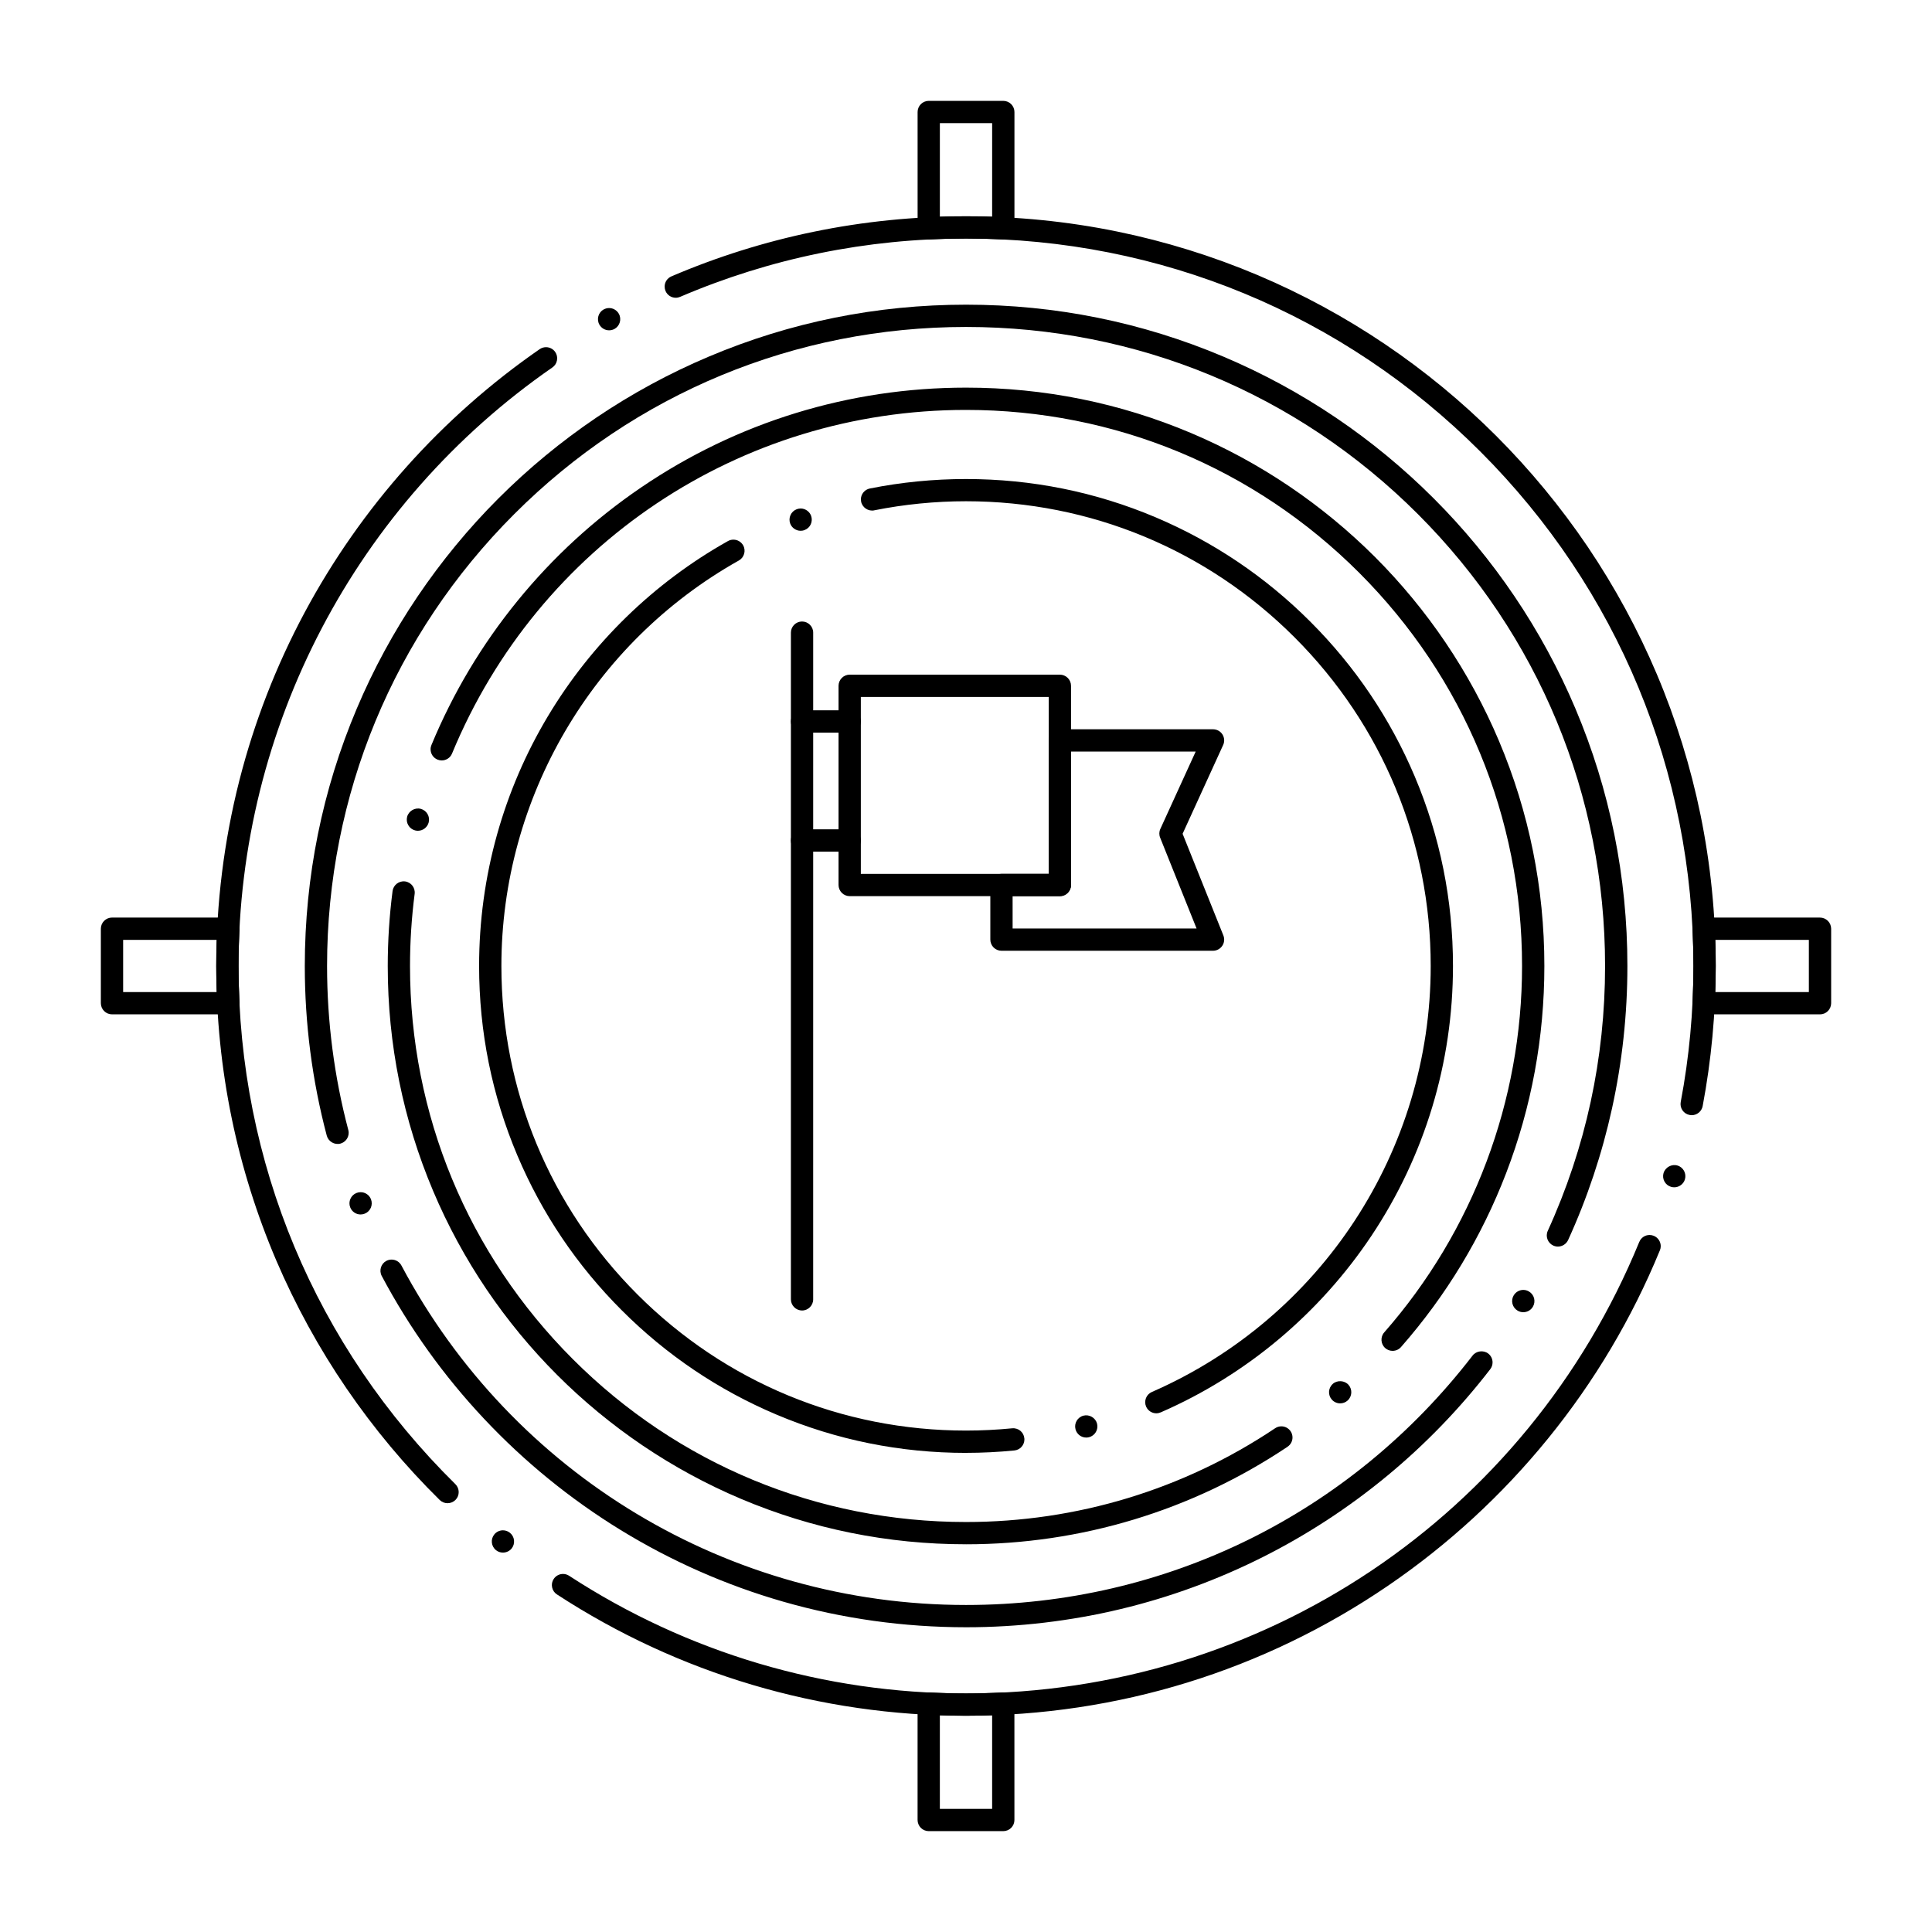
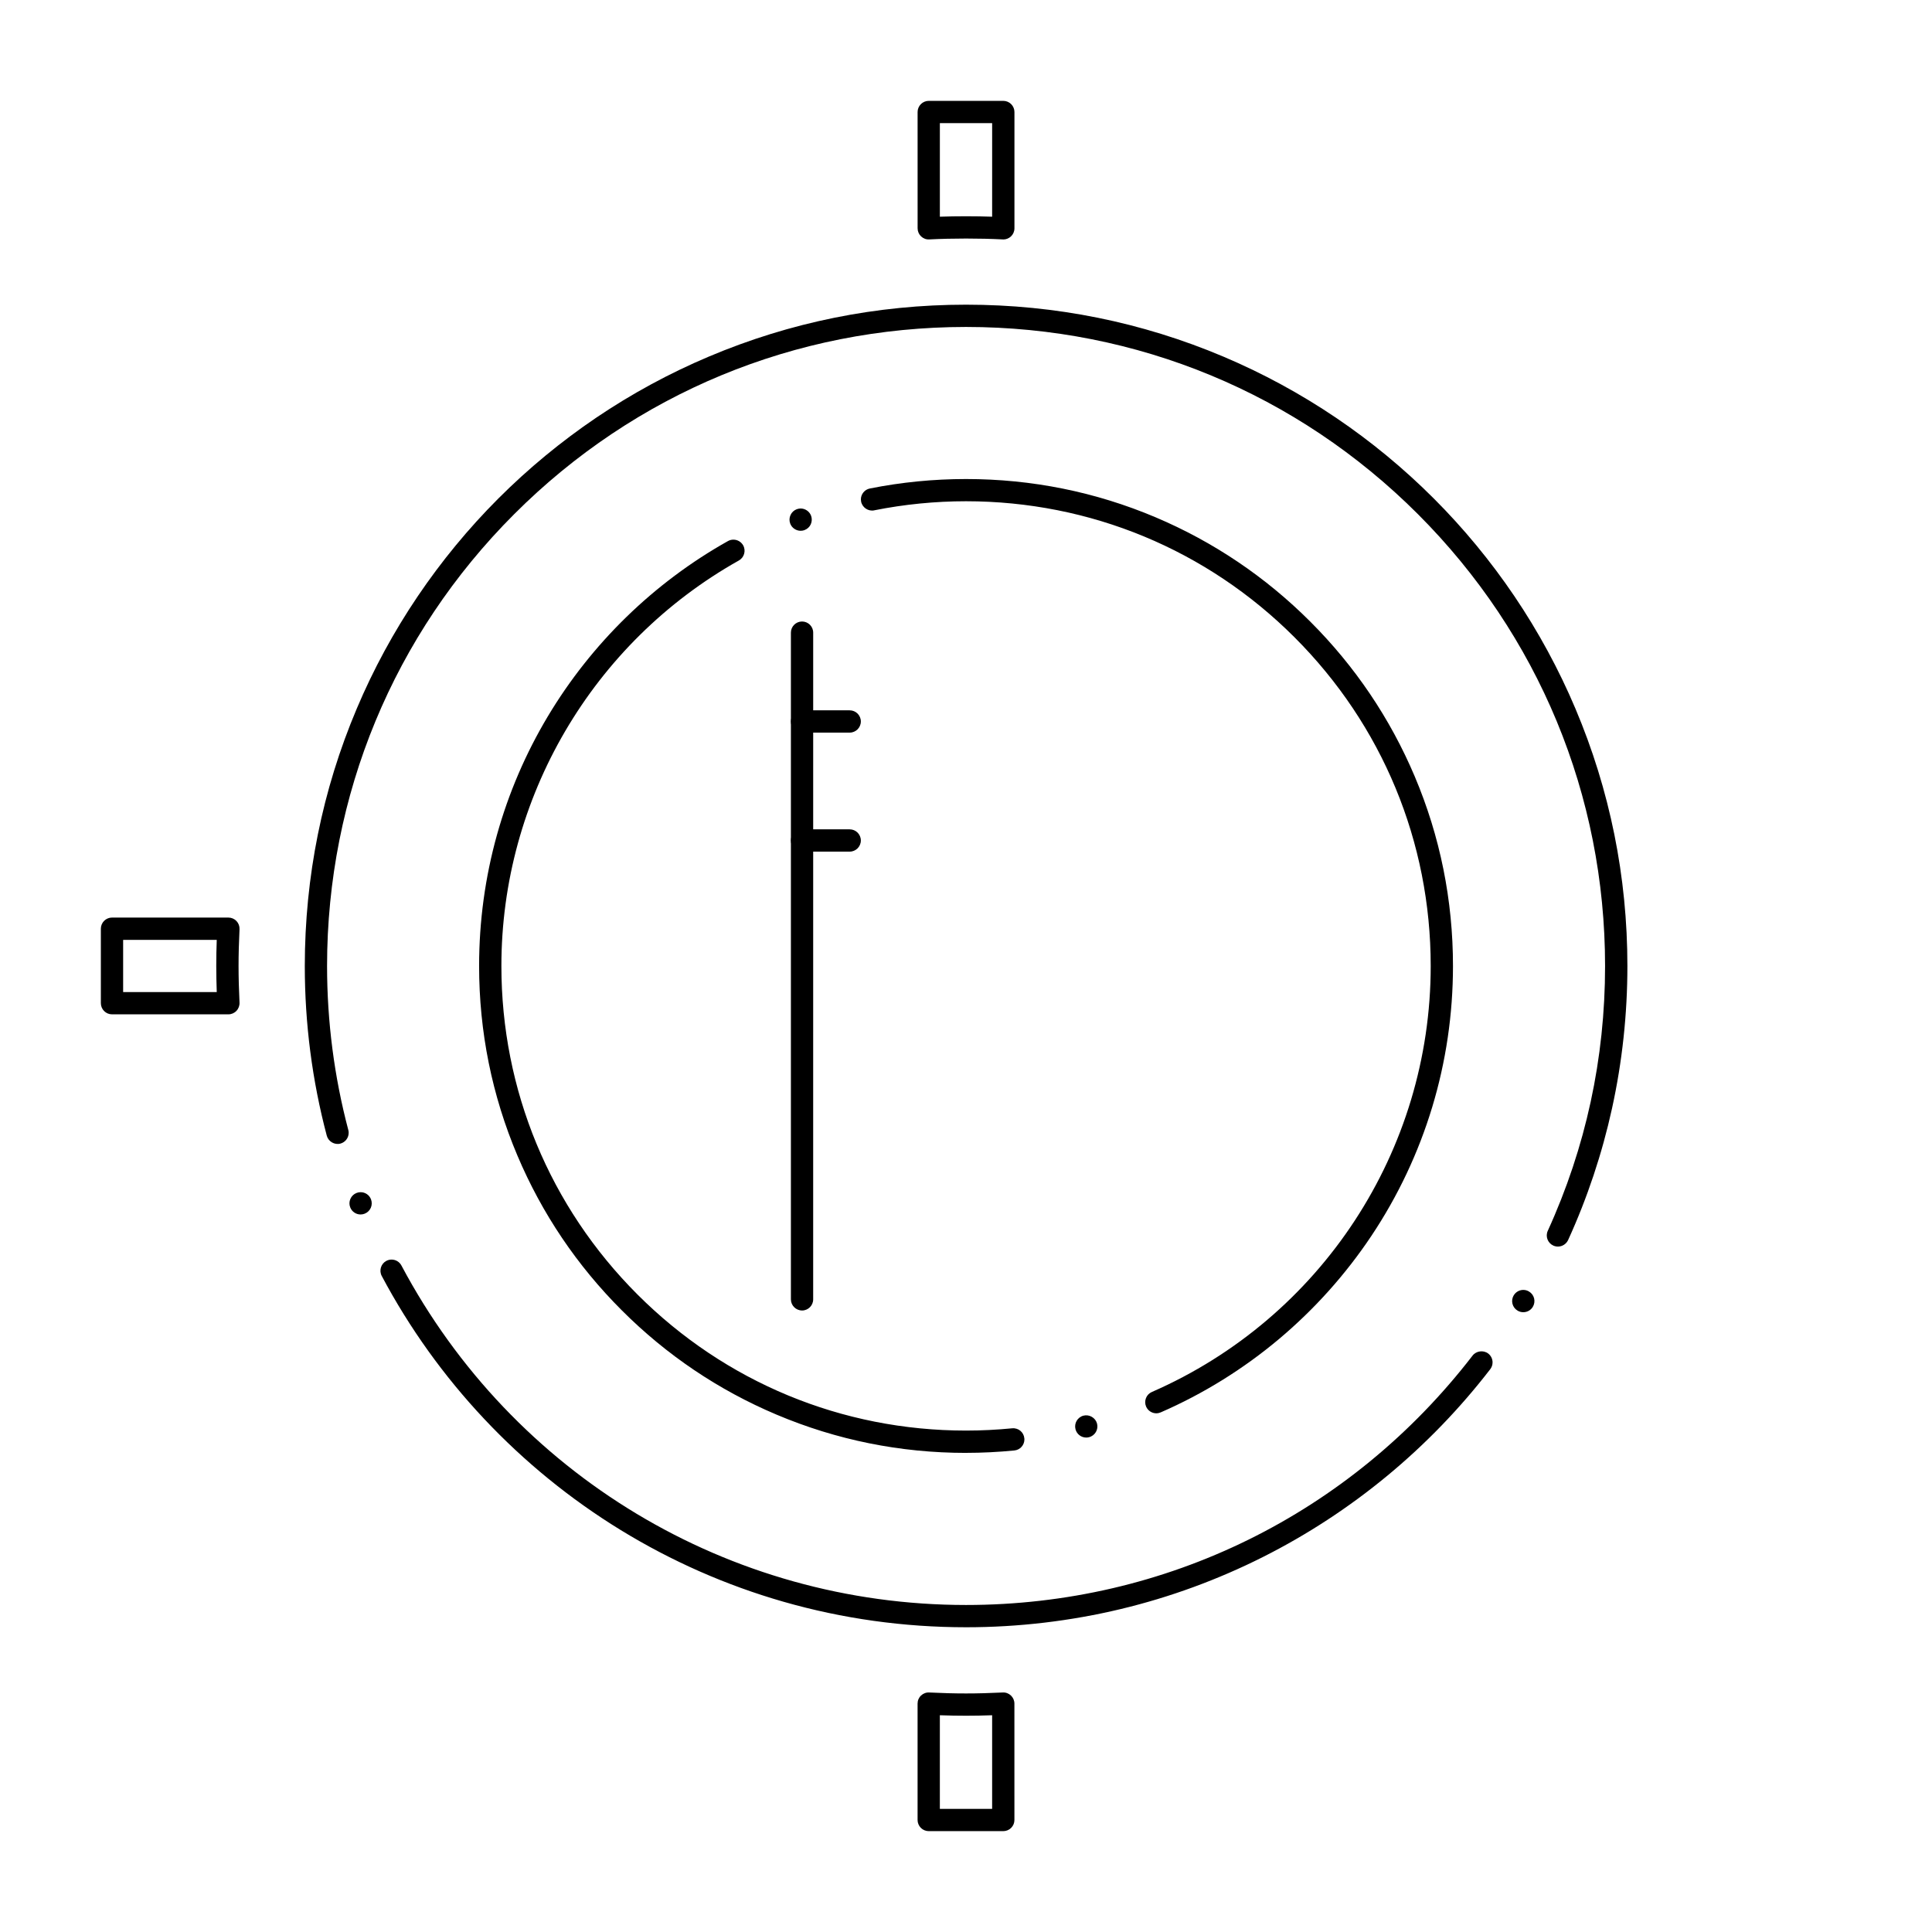
<svg xmlns="http://www.w3.org/2000/svg" fill="#000000" width="800px" height="800px" version="1.1" viewBox="144 144 512 512">
  <g>
-     <path d="m400 598.69h-0.012c-38.672 0-76.152-11.121-108.4-32.156-0.66-0.426-1.113-1.094-1.27-1.859-0.168-0.777-0.02-1.566 0.414-2.223 0.551-0.836 1.477-1.34 2.469-1.34 0.582 0 1.133 0.168 1.613 0.48 31.293 20.398 67.66 31.191 105.18 31.191 78.562 0 148.61-46.965 178.43-119.66 0-0.012 0.012-0.012 0.012-0.012 0.453-1.113 1.523-1.828 2.727-1.828 0.383 0 0.758 0.078 1.121 0.227 1.09 0.453 1.812 1.516 1.828 2.695 0 0.395-0.066 0.777-0.215 1.141 0 0 0 0.012-0.012 0.012-0.012 0.031-0.02 0.059-0.031 0.078l-0.012 0.02c-7.359 17.918-17.32 34.668-29.59 49.762-12.172 14.977-26.422 28.094-42.34 38.965-33.039 22.57-71.738 34.504-111.91 34.504zm-122.71-43.238c-0.68 0-1.32-0.215-1.84-0.637-0.012 0-0.012-0.012-0.012-0.012-1.27-1.023-1.477-2.883-0.453-4.152 0.562-0.699 1.406-1.102 2.301-1.102 0.668 0 1.328 0.234 1.852 0.66 0.609 0.492 1.004 1.203 1.082 1.98 0.09 0.789-0.137 1.555-0.629 2.176-0.57 0.695-1.406 1.086-2.301 1.086zm-14.68-13.086c-0.777 0-1.516-0.297-2.078-0.848-9.141-9.004-17.438-18.941-24.68-29.531-7.301-10.676-13.57-22.109-18.648-33.977-5.152-12.082-9.129-24.734-11.785-37.605-2.727-13.207-4.113-26.805-4.113-40.402 0-16.621 2.055-33.133 6.109-49.094 3.938-15.488 9.77-30.504 17.328-44.613 7.43-13.863 16.531-26.863 27.039-38.633 10.469-11.719 22.328-22.199 35.238-31.133 0.5-0.344 1.082-0.523 1.684-0.523 0.965 0 1.879 0.473 2.43 1.27 0.441 0.648 0.621 1.426 0.473 2.203-0.137 0.777-0.57 1.457-1.219 1.898-52.082 36.066-83.18 95.363-83.18 158.62 0 52.012 20.41 100.77 57.465 137.31 0.57 0.559 0.875 1.297 0.887 2.086 0.012 0.789-0.297 1.535-0.848 2.098-0.559 0.555-1.305 0.871-2.102 0.871zm325.08-83.719c-0.285 0-0.562-0.039-0.836-0.117-0.758-0.227-1.387-0.727-1.762-1.426-0.375-0.688-0.453-1.488-0.234-2.242 0 0 0.012 0 0.012-0.012 0.453-1.504 2.137-2.43 3.66-1.98 1.555 0.453 2.449 2.098 1.996 3.66v0.012c-0.375 1.238-1.535 2.106-2.836 2.106zm4.625-19.109c-0.18 0-0.363-0.02-0.551-0.059-0.766-0.141-1.445-0.582-1.891-1.23-0.441-0.648-0.609-1.438-0.461-2.215 2.234-11.809 3.367-23.93 3.367-36.035 0-51.492-20.055-99.906-56.461-136.32-36.418-36.406-84.832-56.461-136.32-56.461-26.293 0-51.777 5.195-75.75 15.449-0.375 0.156-0.758 0.246-1.16 0.246-1.18 0-2.254-0.707-2.715-1.801-0.156-0.363-0.234-0.746-0.234-1.141-0.012-1.191 0.699-2.262 1.789-2.727 12.082-5.176 24.746-9.152 37.629-11.809 26.312-5.441 54.18-5.473 80.492-0.078 12.754 2.609 25.297 6.504 37.293 11.57 11.77 4.981 23.125 11.141 33.75 18.32 10.52 7.106 20.41 15.262 29.402 24.254 8.992 8.992 17.152 18.883 24.266 29.402 7.172 10.629 13.336 21.984 18.312 33.75 5.078 11.996 8.965 24.543 11.582 37.293 2.676 13.098 4.035 26.566 4.035 40.051 0 12.477-1.172 24.973-3.465 37.137-0.266 1.391-1.488 2.406-2.906 2.406zm-286.89-208c-1.082 0-2.066-0.582-2.59-1.523-0.789-1.426-0.277-3.227 1.152-4.016h0.02c0.434-0.234 0.914-0.363 1.406-0.363 1.074 0 2.066 0.582 2.59 1.523 0.789 1.426 0.266 3.219-1.152 4.016-0.441 0.234-0.934 0.363-1.426 0.363z" />
    <path d="m400 575.24c-16.441 0-32.707-2.273-48.363-6.762-15.164-4.348-29.688-10.746-43.18-19.02-26.707-16.395-48.602-39.676-63.293-67.316-0.758-1.438-0.215-3.227 1.219-3.996 0.434-0.227 0.906-0.344 1.387-0.344 1.094 0 2.098 0.602 2.609 1.566 29.5 55.496 86.84 89.969 149.62 89.969 52.949 0 101.88-24.098 134.25-66.094 0.965-1.258 2.883-1.504 4.144-0.543 0.719 0.559 1.141 1.398 1.152 2.312 0.012 0.668-0.207 1.301-0.609 1.832-8 10.371-17.168 19.875-27.277 28.23-10.156 8.402-21.254 15.656-32.992 21.559-11.953 6.012-24.602 10.648-37.598 13.766-13.367 3.207-27.191 4.84-41.062 4.84zm147.68-83.492c-0.531 0-1.055-0.141-1.516-0.426-0.68-0.402-1.152-1.051-1.348-1.812-0.188-0.766-0.07-1.555 0.336-2.234 0 0 0.012 0 0.012-0.012 0.531-0.875 1.496-1.426 2.527-1.426 0.531 0 1.062 0.148 1.516 0.434 0.68 0.402 1.152 1.043 1.348 1.812 0.188 0.766 0.066 1.566-0.336 2.234-0.539 0.898-1.484 1.43-2.539 1.43zm9.184-17.395c-0.426 0-0.836-0.09-1.23-0.266-1.477-0.68-2.137-2.43-1.457-3.906 10.078-22.102 15.184-45.707 15.184-70.18 0-45.234-17.613-87.762-49.602-119.75-31.992-31.988-74.52-49.605-119.75-49.605s-87.762 17.613-119.74 49.605c-31.98 31.988-49.582 74.52-49.594 119.75 0 14.73 1.898 29.352 5.629 43.453 0.07 0.234 0.098 0.492 0.098 0.738 0.012 1.336-0.895 2.527-2.195 2.875-1.555 0.414-3.199-0.562-3.609-2.106-3.867-14.594-5.824-29.715-5.824-44.957 0.012-23.656 4.633-46.613 13.777-68.223 4.387-10.383 9.82-20.398 16.156-29.766 6.269-9.277 13.461-18.008 21.391-25.938 7.93-7.93 16.66-15.133 25.93-21.402 9.367-6.328 19.387-11.77 29.777-16.156 21.598-9.141 44.555-13.777 68.211-13.777 23.664 0 46.613 4.633 68.223 13.777 10.383 4.387 20.398 9.832 29.766 16.156 9.289 6.269 18.008 13.473 25.938 21.402 7.934 7.93 15.133 16.66 21.402 25.938 6.328 9.367 11.77 19.387 16.156 29.766 9.141 21.609 13.777 44.566 13.777 68.223 0 12.723-1.367 25.406-4.074 37.727-2.629 11.984-6.543 23.734-11.641 34.902-0.488 1.039-1.543 1.719-2.691 1.719zm-317.3-8.504c-1.219 0-2.301-0.738-2.746-1.871-0.297-0.738-0.277-1.543 0.039-2.262 0.316-0.727 0.895-1.277 1.625-1.566 0.344-0.137 0.707-0.207 1.082-0.207 1.219 0 2.301 0.738 2.746 1.867 0.285 0.738 0.277 1.535-0.039 2.266-0.316 0.719-0.895 1.277-1.633 1.566-0.348 0.137-0.711 0.207-1.074 0.207z" />
-     <path d="m400 553.25c-20.695 0-40.758-4.055-59.648-12.043-9.082-3.836-17.84-8.59-26.035-14.129-8.109-5.481-15.742-11.777-22.672-18.707-6.938-6.938-13.234-14.574-18.715-22.68-5.539-8.195-10.293-16.953-14.129-26.035-7.988-18.895-12.043-38.957-12.043-59.648 0-6.66 0.434-13.344 1.277-19.875 0.207-1.594 1.703-2.754 3.305-2.547 1.613 0.207 2.754 1.691 2.547 3.305-0.816 6.297-1.23 12.734-1.23 19.121 0 39.359 15.332 76.359 43.16 104.19 27.824 27.816 64.82 43.148 104.18 43.148 29.332 0 57.672-8.602 81.938-24.855 0.492-0.336 1.055-0.5 1.645-0.5 0.984 0 1.898 0.492 2.449 1.309 0.336 0.492 0.5 1.062 0.5 1.652 0 0.973-0.492 1.891-1.297 2.43 0 0.012-0.012 0.012-0.012 0.012-0.02 0.02-0.039 0.031-0.059 0.039l-0.02 0.02c-25.23 16.871-54.672 25.797-85.145 25.797zm99.156-37.344c-0.844 0-1.652-0.363-2.215-1.004-1.074-1.219-0.953-3.078 0.266-4.152v-0.012c1.18-1.043 3.137-0.918 4.172 0.266 1.074 1.219 0.953 3.09-0.266 4.164l-0.012 0.012c-0.539 0.473-1.227 0.727-1.945 0.727zm13.902-13.914c-0.719 0-1.406-0.254-1.949-0.727-1.219-1.074-1.348-2.941-0.277-4.164 23.559-26.863 36.527-61.344 36.527-97.102 0-39.359-15.332-76.367-43.16-104.21-27.844-27.832-64.852-43.156-104.2-43.156-59.855-0.012-113.33 35.738-136.21 91.07-0.453 1.102-1.523 1.82-2.727 1.82-0.395 0-0.766-0.078-1.133-0.227-1.094-0.453-1.812-1.516-1.82-2.707-0.012-0.395 0.07-0.777 0.227-1.152 5.699-13.777 13.383-26.648 22.848-38.25 9.387-11.523 20.367-21.598 32.641-29.953 25.457-17.348 55.25-26.508 86.18-26.508 20.695 0 40.758 4.055 59.66 12.043 9.074 3.836 17.84 8.59 26.027 14.129 8.117 5.481 15.754 11.777 22.691 18.707 6.938 6.938 13.234 14.574 18.715 22.691 5.531 8.188 10.293 16.945 14.129 26.027 7.988 18.902 12.043 38.977 12.043 59.672 0 18.914-3.406 37.383-10.125 54.887-6.496 16.914-15.863 32.422-27.867 46.102-0.559 0.641-1.367 1.004-2.215 1.004zm-258.31-137.83c-0.254 0-0.512-0.031-0.758-0.098-0.758-0.207-1.398-0.688-1.789-1.379-0.402-0.68-0.5-1.477-0.305-2.234 0.414-1.543 2.066-2.508 3.609-2.098 1.574 0.422 2.519 2.035 2.098 3.609-0.348 1.293-1.516 2.199-2.856 2.199z" />
    <path d="m400 529.03c-17.418 0-34.32-3.414-50.223-10.145-15.371-6.496-29.164-15.793-41.012-27.652-11.855-11.848-21.156-25.645-27.652-41.012-6.731-15.902-10.145-32.809-10.145-50.223 0-11.848 1.605-23.586 4.773-34.895 3.07-10.953 7.586-21.473 13.441-31.262 11.582-19.355 28.082-35.426 47.734-46.453 0.441-0.246 0.934-0.375 1.438-0.375 1.074 0 2.055 0.57 2.59 1.504 0.789 1.418 0.285 3.219-1.133 4.016-38.828 21.805-62.938 62.984-62.938 107.46 0 32.887 12.812 63.805 36.062 87.062 23.262 23.254 54.18 36.062 87.066 36.062 4.074 0 8.188-0.207 12.23-0.602 1.652-0.156 3.07 1.031 3.227 2.648 0.012 0.098 0.02 0.207 0.02 0.305-0.012 1.516-1.152 2.773-2.668 2.922-4.242 0.414-8.555 0.633-12.812 0.633zm31.871-4.062c-1.348 0-2.519-0.906-2.852-2.203-0.414-1.574 0.531-3.188 2.106-3.602 1.566-0.402 3.199 0.57 3.602 2.106 0.414 1.582-0.543 3.199-2.117 3.602-0.238 0.066-0.484 0.098-0.738 0.098zm18.578-6.426c-1.18 0-2.242-0.699-2.715-1.77-0.316-0.727-0.324-1.523-0.039-2.262 0.285-0.738 0.848-1.309 1.566-1.625 44.891-19.621 73.898-63.93 73.891-112.89 0-32.895-12.812-63.824-36.074-87.086-23.262-23.262-54.188-36.062-87.074-36.074-8.176 0-16.355 0.816-24.316 2.402 0 0.012-0.012 0.012-0.012 0.012-1.586 0.316-3.16-0.746-3.473-2.32-0.039-0.195-0.059-0.395-0.059-0.59 0-1.398 1.004-2.609 2.371-2.883 8.336-1.664 16.906-2.508 25.484-2.508 17.418 0 34.32 3.406 50.234 10.137 15.359 6.504 29.164 15.805 41.012 27.66 11.859 11.848 21.168 25.652 27.672 41.012 6.731 15.91 10.137 32.816 10.137 50.242 0 25.594-7.477 50.32-21.617 71.516-6.828 10.223-15.066 19.414-24.48 27.336-9.484 7.961-20.023 14.504-31.332 19.434-0.379 0.164-0.773 0.254-1.176 0.254zm-94.27-233.88c-1.219 0-2.344-0.766-2.766-1.918-0.277-0.738-0.246-1.543 0.09-2.262 0.324-0.719 0.914-1.258 1.652-1.535 0.336-0.117 0.68-0.188 1.023-0.188 1.23 0 2.344 0.777 2.773 1.93 0.266 0.738 0.234 1.543-0.09 2.262-0.324 0.707-0.914 1.25-1.652 1.523v0.012c-0.332 0.117-0.676 0.176-1.031 0.176z" />
-     <path d="m424.88 381.49h-55.703c-0.777 0-1.535-0.316-2.086-0.867-0.551-0.551-0.867-1.309-0.867-2.086v-52.793c0-0.777 0.316-1.535 0.867-2.086 0.543-0.551 1.309-0.867 2.086-0.867h55.703c0.777 0 1.535 0.316 2.086 0.867s0.867 1.309 0.867 2.086v52.793c0 0.789-0.305 1.523-0.867 2.086-0.551 0.562-1.297 0.867-2.086 0.867zm-52.75-5.902h49.801v-46.887h-49.801z" />
-     <path d="m465.46 395.96h-56.059c-0.777 0-1.543-0.316-2.086-0.867-0.551-0.551-0.867-1.309-0.867-2.086v-14.477c0-0.777 0.316-1.543 0.855-2.086 0.551-0.551 1.32-0.867 2.098-0.867h12.527v-35.355c0-0.777 0.312-1.543 0.867-2.098 0.551-0.543 1.309-0.855 2.086-0.855h40.582c1.012 0 1.938 0.5 2.488 1.348 0.543 0.855 0.621 1.91 0.195 2.824l-10.746 23.52 10.805 26.941c0.363 0.914 0.258 1.938-0.297 2.754-0.551 0.812-1.465 1.305-2.449 1.305zm-53.105-5.906h48.746l-9.652-24.07c-0.305-0.758-0.285-1.574 0.059-2.32l9.359-20.488-33.035 0.004v35.355c0 0.789-0.305 1.523-0.867 2.086-0.551 0.562-1.301 0.867-2.086 0.867h-12.527z" />
    <path d="m356.55 491.29c-1.625 0-2.953-1.32-2.953-2.953v-176.68c0-1.633 1.328-2.953 2.953-2.953s2.953 1.32 2.953 2.953l-0.004 176.69c0 1.633-1.328 2.949-2.949 2.949z" />
    <path d="m369.18 338.15h-12.633c-1.625 0-2.953-1.328-2.953-2.953 0-1.633 1.328-2.953 2.953-2.953h12.633c1.625 0 2.953 1.32 2.953 2.953 0 1.625-1.328 2.953-2.953 2.953z" />
    <path d="m369.18 369.69h-12.633c-1.625 0-2.953-1.328-2.953-2.953 0-1.633 1.328-2.953 2.953-2.953h12.633c1.625 0 2.953 1.32 2.953 2.953 0 1.625-1.328 2.953-2.953 2.953z" />
    <path d="m409.89 207.46c-0.051 0-0.109-0.012-0.156-0.012-3.098-0.156-6.289-0.234-9.73-0.234-3.406 0-6.672 0.078-9.73 0.234-0.816 0.051-1.594-0.246-2.184-0.809-0.582-0.551-0.914-1.328-0.914-2.137l-0.004-30.82c0-0.777 0.316-1.535 0.867-2.086 0.551-0.551 1.309-0.867 2.086-0.867h19.758c0.777 0 1.535 0.316 2.086 0.867 0.551 0.551 0.867 1.309 0.867 2.086v30.828c0 0.809-0.336 1.586-0.918 2.137-0.551 0.52-1.27 0.812-2.027 0.812zm-16.816-30.828v24.797c2.203-0.078 4.535-0.117 6.926-0.117 2.43 0 4.695 0.039 6.926 0.117l0.004-24.797z" />
-     <path d="m626.32 412.81h-30.82c-0.816 0-1.574-0.324-2.137-0.914-0.562-0.59-0.855-1.359-0.816-2.164 0.156-3.75 0.234-6.848 0.234-9.73 0-2.875-0.078-5.973-0.234-9.75-0.039-0.809 0.254-1.594 0.816-2.176 0.551-0.582 1.328-0.906 2.137-0.906h30.82c0.777 0 1.535 0.316 2.086 0.867 0.551 0.551 0.867 1.309 0.867 2.086v19.738c0 0.789-0.316 1.523-0.867 2.086-0.562 0.559-1.301 0.863-2.086 0.863zm-27.762-5.902h24.809v-13.836h-24.809c0.09 2.469 0.129 4.734 0.129 6.926 0 2.188-0.039 4.441-0.129 6.91z" />
    <path d="m409.88 629.27h-19.758c-0.777 0-1.535-0.316-2.086-0.867-0.551-0.551-0.867-1.309-0.867-2.086v-30.848c0-0.816 0.324-1.574 0.914-2.137 0.59-0.559 1.379-0.855 2.184-0.805 3.375 0.168 6.652 0.254 9.73 0.254 3.121 0 6.309-0.09 9.73-0.254 0.828-0.051 1.594 0.246 2.184 0.805 0.59 0.562 0.918 1.32 0.918 2.137l0.004 30.852c0 0.789-0.305 1.523-0.867 2.086-0.551 0.551-1.301 0.863-2.086 0.863zm-16.809-5.902h13.855v-24.809c-4.684 0.168-9.152 0.168-13.855 0z" />
    <path d="m204.53 412.81h-30.848c-0.777 0-1.535-0.312-2.086-0.867-0.551-0.551-0.867-1.309-0.867-2.086v-19.738c0-0.777 0.316-1.543 0.867-2.086 0.551-0.551 1.309-0.867 2.086-0.867h30.848c0.809 0 1.586 0.336 2.137 0.914 0.562 0.59 0.848 1.367 0.809 2.184-0.168 3.445-0.254 6.621-0.254 9.73 0 3.07 0.09 6.336 0.254 9.703 0.039 0.809-0.254 1.605-0.809 2.184-0.555 0.598-1.332 0.93-2.137 0.93zm-27.898-5.902h24.809c-0.078-2.371-0.129-4.695-0.129-6.906 0-2.262 0.039-4.527 0.129-6.926l-24.809-0.004z" />
  </g>
</svg>